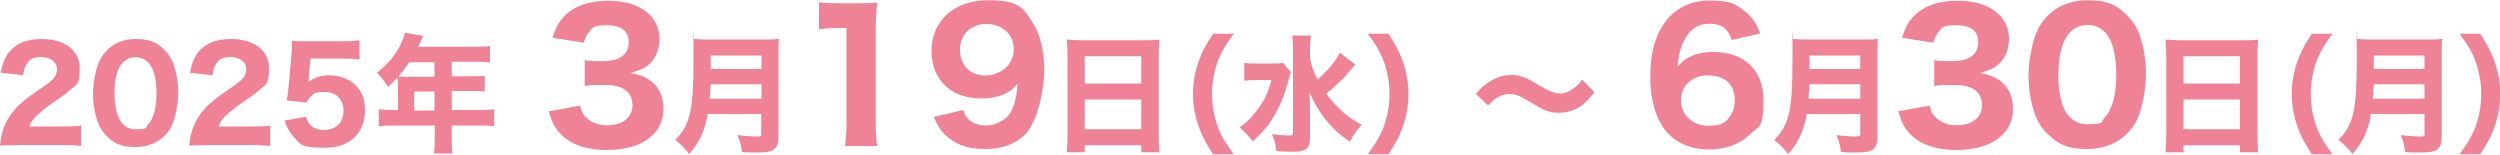
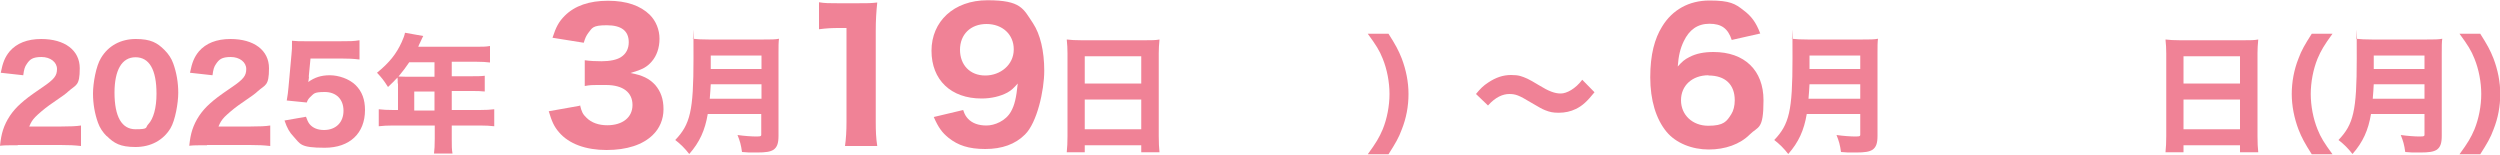
<svg xmlns="http://www.w3.org/2000/svg" version="1.1" viewBox="0 0 1000 62">
  <defs>
    <style>
      .cls-1 {
        fill: #f08296;
      }
    </style>
  </defs>
  <g>
    <g id="_レイヤー_1" data-name="レイヤー_1">
      <g>
        <path class="cls-1" d="M7.1,58.1c-4.3,0-5.2,0-7.1.2.3-2.7.6-4.4,1.2-6.3,1.3-4,3.7-7.6,7.1-10.6,1.9-1.7,3.4-2.9,8.7-6.5,4.7-3.2,5.8-4.6,5.8-7.3s-2.6-4.8-6.2-4.8-4.7,1-5.9,2.8c-.8,1.1-1.1,2.2-1.4,4.5L.3,29.1c.8-4.1,1.7-6.3,3.6-8.6,2.8-3.2,7-4.9,12.6-4.9,9.4,0,15.4,4.5,15.4,11.7s-1.5,6.5-4.5,9.2c-1.2,1.1-1.6,1.4-7.7,5.6-2.1,1.5-4.4,3.5-5.6,4.7-1.2,1.3-1.7,2.1-2.4,3.8h12.9c3.5,0,5.9-.1,7.8-.4v8.2c-2.7-.3-4.8-.4-8.2-.4H7.1Z" />
        <path class="cls-1" d="M42.7,54.5c-1.6-1.6-2.8-3.4-3.5-5.4-1.3-3.6-2-7.6-2-11.7s1.2-11,3.2-14.2c2.9-4.9,7.9-7.6,13.9-7.6s8.6,1.5,11.5,4.4c1.6,1.6,2.8,3.4,3.5,5.4,1.3,3.6,2,7.6,2,11.7s-1.2,11-3.1,14.2c-2.9,4.8-7.9,7.5-14,7.5s-8.6-1.5-11.5-4.4ZM45.8,37c0,9.7,2.9,14.7,8.4,14.7s3.8-.7,5.1-2c2.1-2.2,3.3-6.6,3.3-12.2,0-9.7-2.9-14.6-8.4-14.6s-8.4,5.2-8.4,14.2Z" />
        <path class="cls-1" d="M82.8,58.1c-4.3,0-5.2,0-7.1.2.3-2.7.6-4.4,1.2-6.3,1.3-4,3.7-7.6,7.1-10.6,1.9-1.7,3.4-2.9,8.7-6.5,4.7-3.2,5.8-4.6,5.8-7.3s-2.6-4.8-6.2-4.8-4.7,1-5.9,2.8c-.8,1.1-1.1,2.2-1.4,4.5l-9-1c.8-4.1,1.7-6.3,3.6-8.6,2.8-3.2,7-4.9,12.6-4.9,9.4,0,15.4,4.5,15.4,11.7s-1.5,6.5-4.5,9.2c-1.2,1.1-1.6,1.4-7.7,5.6-2.1,1.5-4.4,3.5-5.6,4.7-1.2,1.3-1.7,2.1-2.4,3.8h12.9c3.5,0,5.9-.1,7.8-.4v8.2c-2.7-.3-4.8-.4-8.2-.4h-17.1Z" />
        <path class="cls-1" d="M123.6,30.7c0,.4-.2,1.5-.3,2.1,2.5-1.8,5.1-2.7,8.6-2.7s7.8,1.4,10.4,4c2.5,2.5,3.7,5.7,3.7,9.9,0,9.3-6.1,15.1-16.1,15.1s-9.7-1.5-12.5-4.5c-1.6-1.7-2.5-3.2-3.6-6.4l8.6-1.5c.5,1.4.8,2.1,1.4,2.9,1.3,1.6,3.3,2.4,5.8,2.4,4.7,0,7.8-3,7.8-7.7s-3-7.5-7.5-7.5-4.3.7-5.8,2c-.7.7-1,1.1-1.4,2.2l-8-.8c.4-2.3.5-3.2.7-5.3l1.2-13.2c.2-1.9.2-2.3.2-5.4,1.8.2,3,.2,5.8.2h13.4c4,0,5.4,0,7.8-.4v7.7c-2.4-.3-4.6-.4-7.7-.4h-11.9l-.7,7.3Z" />
        <path class="cls-1" d="M159.1,33.5c0-1,0-1.7-.1-2.5-1.4,1.5-2.1,2.2-3.8,3.8-1.7-2.7-2.6-3.8-4.4-5.7,5-4.1,7.7-7.5,9.9-12.3.7-1.5,1.1-2.7,1.3-3.7l7.3,1.3c-.4.7-.4.8-1.1,2.3-.4.8-.6,1.2-.9,2h23.2c2.5,0,3.8,0,5.5-.3v6.6c-1.6-.2-3.1-.3-5.5-.3h-9.8v5.8h7.6c2.6,0,4,0,5.6-.2v6.3c-1.7-.2-3-.2-5.3-.2h-7.9v7.6h11.2c2.5,0,4.1-.1,5.8-.3v6.8c-1.7-.2-3.5-.3-5.8-.3h-11.2v5.4c0,2.8,0,4.2.3,5.8h-7.4c.2-1.6.3-3.1.3-5.9v-5.3h-16.6c-2.3,0-4.1.1-5.8.3v-6.8c1.7.2,3.4.3,5.8.3h1.9v-10.7ZM163.7,24.9c-1.4,2.1-2.5,3.5-4.3,5.7,1,0,1.9.1,3.2.1h11.2v-5.8h-10.1ZM173.8,44.2v-7.6h-8.1v7.6h8.1Z" />
        <path class="cls-1" d="M232,42c.6,2.6,1.1,3.7,2.6,5.1,2,2,4.9,3,8.3,3,6.2,0,10.1-3.2,10.1-8.1s-3.6-8-10.6-8-5.9,0-8.5.4v-10.3c2.1.3,4.5.4,6.7.4,3.4,0,6.1-.6,7.7-1.6,2.1-1.3,3.2-3.4,3.2-6,0-4.6-3-6.8-8.8-6.8s-5.8,1.1-7.4,3.1c-.8,1.1-1.2,1.9-1.8,3.9l-12.5-2c1.4-4.3,2.5-6.4,4.9-8.8,4-4,9.8-6,17.3-6s13,2,16.7,5.6c2.5,2.5,3.9,6,3.9,9.6s-1.1,6.8-3.1,9.1c-1.9,2.2-3.7,3.2-8.5,4.6,4.8.9,7.5,2.2,9.9,4.8,2.2,2.6,3.3,5.6,3.3,9.7s-1.6,7.7-4.3,10.3c-4,3.9-10.3,6-18.5,6s-15-2.4-19-7.1c-2-2.3-2.9-4.4-4.1-8.4l12.4-2.2Z" />
        <path class="cls-1" d="M283.1,45.6c-1.1,6.5-3.2,11.2-7.4,16-1.8-2.3-3.3-3.8-5.6-5.6,6-6.3,7.3-11.6,7.3-32.6s-.1-6.1-.3-7.9c1.9.2,3.5.3,6.3.3h22.1c3,0,4.5,0,6.1-.3-.2,1.4-.2,2.9-.2,6.1v32.8c0,3-.6,4.5-2,5.5-1.3.8-3,1.1-6.7,1.1s-3.4,0-5.9-.2c-.4-2.9-.8-4.3-1.8-6.8,2.8.4,5.7.6,7.7.6s1.8-.3,1.8-1.2v-7.8h-21.4ZM304.6,39.5v-5.8h-20.3c-.1,1.7-.2,3.6-.4,5.8h20.7ZM304.6,27.6v-5.4h-20.3v5.4h20.3Z" />
        <path class="cls-1" d="M327.6.9c2.3.4,4.1.4,7.7.4h7.7c4.2,0,5.2,0,7.9-.3-.4,3.9-.6,7-.6,11.4v36.2c0,3.9.1,6.6.6,9.8h-12.9c.4-2.8.6-6,.6-9.8V11.2h-3.1c-2.7,0-4.9.1-7.9.5V.9Z" />
        <path class="cls-1" d="M385.3,44.1c.6,1.8,1.1,2.5,1.9,3.4,1.7,1.8,4.2,2.7,7.4,2.7s7.7-1.8,9.8-5.6c1.4-2.5,2.1-5.3,2.7-11.2-1.6,1.8-2.5,2.7-4.1,3.6-2.8,1.5-6.4,2.4-10.4,2.4-12.2,0-20-7.4-20-19.1S381.5.1,395,.1s14.3,3.4,18.2,9.2c2.9,4.4,4.5,11.1,4.5,19s-2.9,20.8-7.7,25.5c-3.9,3.9-9.2,5.8-15.9,5.8s-10.9-1.5-14.6-4.4c-2.7-2.2-4.1-4.1-6-8.4l11.8-2.8ZM405.5,19.7c0-5.9-4.5-10.1-10.9-10.1s-10.6,4.2-10.6,10.3,4,10.3,10.1,10.3,11.4-4.3,11.4-10.4Z" />
        <path class="cls-1" d="M458.2,16.1c2.5,0,4,0,5.6-.3-.2,2.1-.3,3.7-.3,5.5v33.1c0,2.8.1,4.6.3,6.5h-7.3v-2.8h-22.6v2.8h-7.2c.2-1.9.3-4.1.3-6.5V21.4c0-1.9-.1-3.7-.3-5.6,1.6.2,3.4.3,5.8.3h25.6ZM456.5,33.4v-10.9h-22.6v10.9h22.6ZM433.9,39.8v11.9h22.6v-11.9h-22.6Z" />
-         <path class="cls-1" d="M485.2,61.7c-2.8-4.4-4-6.6-5.3-9.9-1.7-4.5-2.7-9.4-2.7-14.2s.9-9.7,2.7-14.2c1.2-3.3,2.5-5.5,5.3-9.9h8.3c-3.3,4.5-4.6,6.7-6,10-1.7,4.2-2.7,9.3-2.7,14.1s1,9.9,2.7,14.1c1.3,3.3,2.7,5.5,6,10h-8.3Z" />
-         <path class="cls-1" d="M516.4,28.9c-.5,1.2-.5,1.3-1.1,3.5-1.7,6.2-3.4,10.3-6.2,14.8-2.1,3.5-4.4,6.1-8,9.3-1.6-2.1-3.3-3.9-5.3-5.5,2.9-2.1,5.1-4.3,7-6.9,2.9-3.8,4.4-6.9,5.8-12.1h-5.7c-2.1,0-3.9.1-5.2.3v-7.2c1.4.3,2.8.3,5.7.3h5.3c2.2,0,3.4,0,4.4-.3l3.3,3.8ZM542.2,25.8c-1.1,1.2-1.2,1.3-2.8,3.2-2.3,2.7-5.1,5.4-8.9,8.5,4.3,5.7,8.4,9.4,14.2,12.4-2.1,2.3-2.8,3.3-4.8,6.8-3.7-2.7-5.7-4.3-8.1-7-3.2-3.7-5.9-7.9-8-12.8.2,4.2.2,6.6.2,7.2v10.8c0,2.3-.3,3.6-1.3,4.5-1,.9-2.8,1.3-5.4,1.3s-4.8-.1-6.8-.3c-.2-2.8-.6-4.1-1.7-6.8,2.9.4,5,.6,6.6.6s1.8-.2,1.8-1.2V19.7c0-2.3-.1-3.9-.4-5.5h7.6c-.3,1.6-.4,3.2-.4,5.5v3.7c.7,3.2,1.4,5.1,3,8.4,4-3.4,7.3-7.4,8.9-10.7l6.2,4.7Z" />
        <path class="cls-1" d="M547.1,61.7c3.3-4.5,4.6-6.7,6-10,1.7-4.2,2.7-9.3,2.7-14.1s-1-9.9-2.7-14.1c-1.3-3.3-2.7-5.5-6-10h8.3c2.8,4.4,4,6.6,5.3,9.9,1.7,4.5,2.7,9.3,2.7,14.2s-.9,9.7-2.7,14.2c-1.2,3.3-2.5,5.5-5.3,9.9h-8.3Z" />
        <path class="cls-1" d="M590.3,37.7c1.9-2.3,3-3.4,5-4.7,3-2,5.9-3,9.1-3s4.3.5,6.6,1.5q1.3.6,4.6,2.6c3.9,2.4,6.3,3.3,8.7,3.3s5.9-1.9,8.6-5.5l4.9,5c-3,3.7-4.8,5.4-7.5,6.7-2,1-4.4,1.5-6.8,1.5s-3.6-.3-5.4-1c-1.5-.6-2.1-1-5.9-3.2-4.6-2.8-6-3.3-8.5-3.3s-5.5,1.2-8.5,4.6l-4.8-4.6Z" />
        <path class="cls-1" d="M692.7,16c-1.5-4.6-4.1-6.5-8.9-6.5s-8.1,2.4-10.3,7c-1.4,2.9-2.1,5.8-2.4,10.1,1.8-2,2.7-2.8,4.7-3.8,2.7-1.4,5.8-2,9.6-2,12.4,0,20,7.3,20,19.3s-2.1,10.3-5.5,13.7c-3.9,3.9-9.8,6-16.4,6s-13.1-2.5-16.9-7.1c-4.2-5.1-6.5-12.6-6.5-21.8s1.8-15.5,4.7-20.2c4.1-6.8,10.8-10.5,19-10.5s10.3,1.3,13.6,3.9c3.1,2.3,5,4.8,6.7,9.3l-11.5,2.6ZM683.4,30.1c-6.5,0-11,4.1-11,10s4.6,10.2,10.9,10.2,7.4-1.8,9.2-4.6c.9-1.4,1.4-3.4,1.4-5.6,0-6.3-3.8-9.9-10.5-9.9Z" />
        <path class="cls-1" d="M722.7,45.6c-1.1,6.5-3.2,11.2-7.4,16-1.8-2.3-3.3-3.8-5.6-5.6,6-6.3,7.3-11.6,7.3-32.6s-.1-6.1-.3-7.9c1.9.2,3.5.3,6.3.3h22.1c3,0,4.5,0,6.1-.3-.2,1.4-.2,2.9-.2,6.1v32.8c0,3-.6,4.5-2,5.5-1.3.8-3,1.1-6.7,1.1s-3.4,0-5.9-.2c-.4-2.9-.8-4.3-1.8-6.8,2.8.4,5.7.6,7.7.6s1.8-.3,1.8-1.2v-7.8h-21.4ZM744.1,39.5v-5.8h-20.3c-.1,1.7-.2,3.6-.4,5.8h20.7ZM744.1,27.6v-5.4h-20.3v5.4h20.3Z" />
-         <path class="cls-1" d="M771.8,42c.6,2.6,1.1,3.7,2.6,5.1,2,2,4.9,3,8.3,3,6.2,0,10.1-3.2,10.1-8.1s-3.6-8-10.6-8-5.9,0-8.5.4v-10.3c2.1.3,4.5.4,6.7.4,3.4,0,6.1-.6,7.7-1.6,2.1-1.3,3.2-3.4,3.2-6,0-4.6-3-6.8-8.8-6.8s-5.8,1.1-7.4,3.1c-.8,1.1-1.2,1.9-1.8,3.9l-12.5-2c1.4-4.3,2.5-6.4,4.9-8.8,4-4,9.8-6,17.3-6s13,2,16.7,5.6c2.5,2.5,3.9,6,3.9,9.6s-1.1,6.8-3.1,9.1c-1.9,2.2-3.7,3.2-8.5,4.6,4.8.9,7.5,2.2,9.9,4.8,2.2,2.6,3.3,5.6,3.3,9.7s-1.6,7.7-4.3,10.3c-4,3.9-10.3,6-18.5,6s-15-2.4-19-7.1c-2-2.3-2.9-4.4-4.1-8.4l12.4-2.2Z" />
-         <path class="cls-1" d="M818.9,53.5c-2.2-2.2-3.8-4.7-4.8-7.4-1.8-4.9-2.7-10.4-2.7-16.1s1.7-15.1,4.4-19.5c4-6.7,10.8-10.4,19.2-10.4s11.9,2.1,15.9,6.1c2.2,2.2,3.9,4.7,4.8,7.4,1.8,4.9,2.7,10.4,2.7,16.2s-1.7,15.2-4.3,19.5c-4,6.6-10.9,10.3-19.2,10.3s-11.9-2.1-15.9-6.1ZM823.3,29.5c0,13.3,3.9,20.2,11.6,20.2s5.2-1,7-2.8c3-3,4.6-9.1,4.6-16.8,0-13.3-3.9-20.1-11.5-20.1s-11.6,7.2-11.6,19.5Z" />
        <path class="cls-1" d="M897.7,16.1c2.5,0,4,0,5.6-.3-.2,2.1-.3,3.7-.3,5.5v33.1c0,2.8.1,4.6.3,6.5h-7.3v-2.8h-22.6v2.8h-7.2c.2-1.9.3-4.1.3-6.5V21.4c0-1.9-.1-3.7-.3-5.6,1.6.2,3.4.3,5.8.3h25.6ZM896,33.4v-10.9h-22.6v10.9h22.6ZM873.4,39.8v11.9h22.6v-11.9h-22.6Z" />
        <path class="cls-1" d="M924.7,61.7c-2.8-4.4-4-6.6-5.3-9.9-1.7-4.5-2.7-9.4-2.7-14.2s.9-9.7,2.7-14.2c1.2-3.3,2.5-5.5,5.3-9.9h8.3c-3.3,4.5-4.6,6.7-6,10-1.7,4.2-2.7,9.3-2.7,14.1s1,9.9,2.7,14.1c1.3,3.3,2.7,5.5,6,10h-8.3Z" />
        <path class="cls-1" d="M948.4,45.6c-1.1,6.5-3.2,11.2-7.4,16-1.8-2.3-3.3-3.8-5.6-5.6,6-6.3,7.3-11.6,7.3-32.6s-.1-6.1-.3-7.9c1.9.2,3.5.3,6.3.3h22.1c3,0,4.5,0,6.1-.3-.2,1.4-.2,2.9-.2,6.1v32.8c0,3-.6,4.5-2,5.5-1.3.8-3,1.1-6.7,1.1s-3.4,0-5.9-.2c-.4-2.9-.8-4.3-1.8-6.8,2.8.4,5.7.6,7.7.6s1.8-.3,1.8-1.2v-7.8h-21.4ZM969.8,39.5v-5.8h-20.3c-.1,1.7-.2,3.6-.4,5.8h20.7ZM969.8,27.6v-5.4h-20.3v5.4h20.3Z" />
        <path class="cls-1" d="M983.8,61.7c3.3-4.5,4.6-6.7,6-10,1.7-4.2,2.7-9.3,2.7-14.1s-1-9.9-2.7-14.1c-1.3-3.3-2.7-5.5-6-10h8.3c2.8,4.4,4,6.6,5.3,9.9,1.7,4.5,2.7,9.3,2.7,14.2s-.9,9.7-2.7,14.2c-1.2,3.3-2.5,5.5-5.3,9.9h-8.3Z" />
      </g>
    </g>
  </g>
</svg>